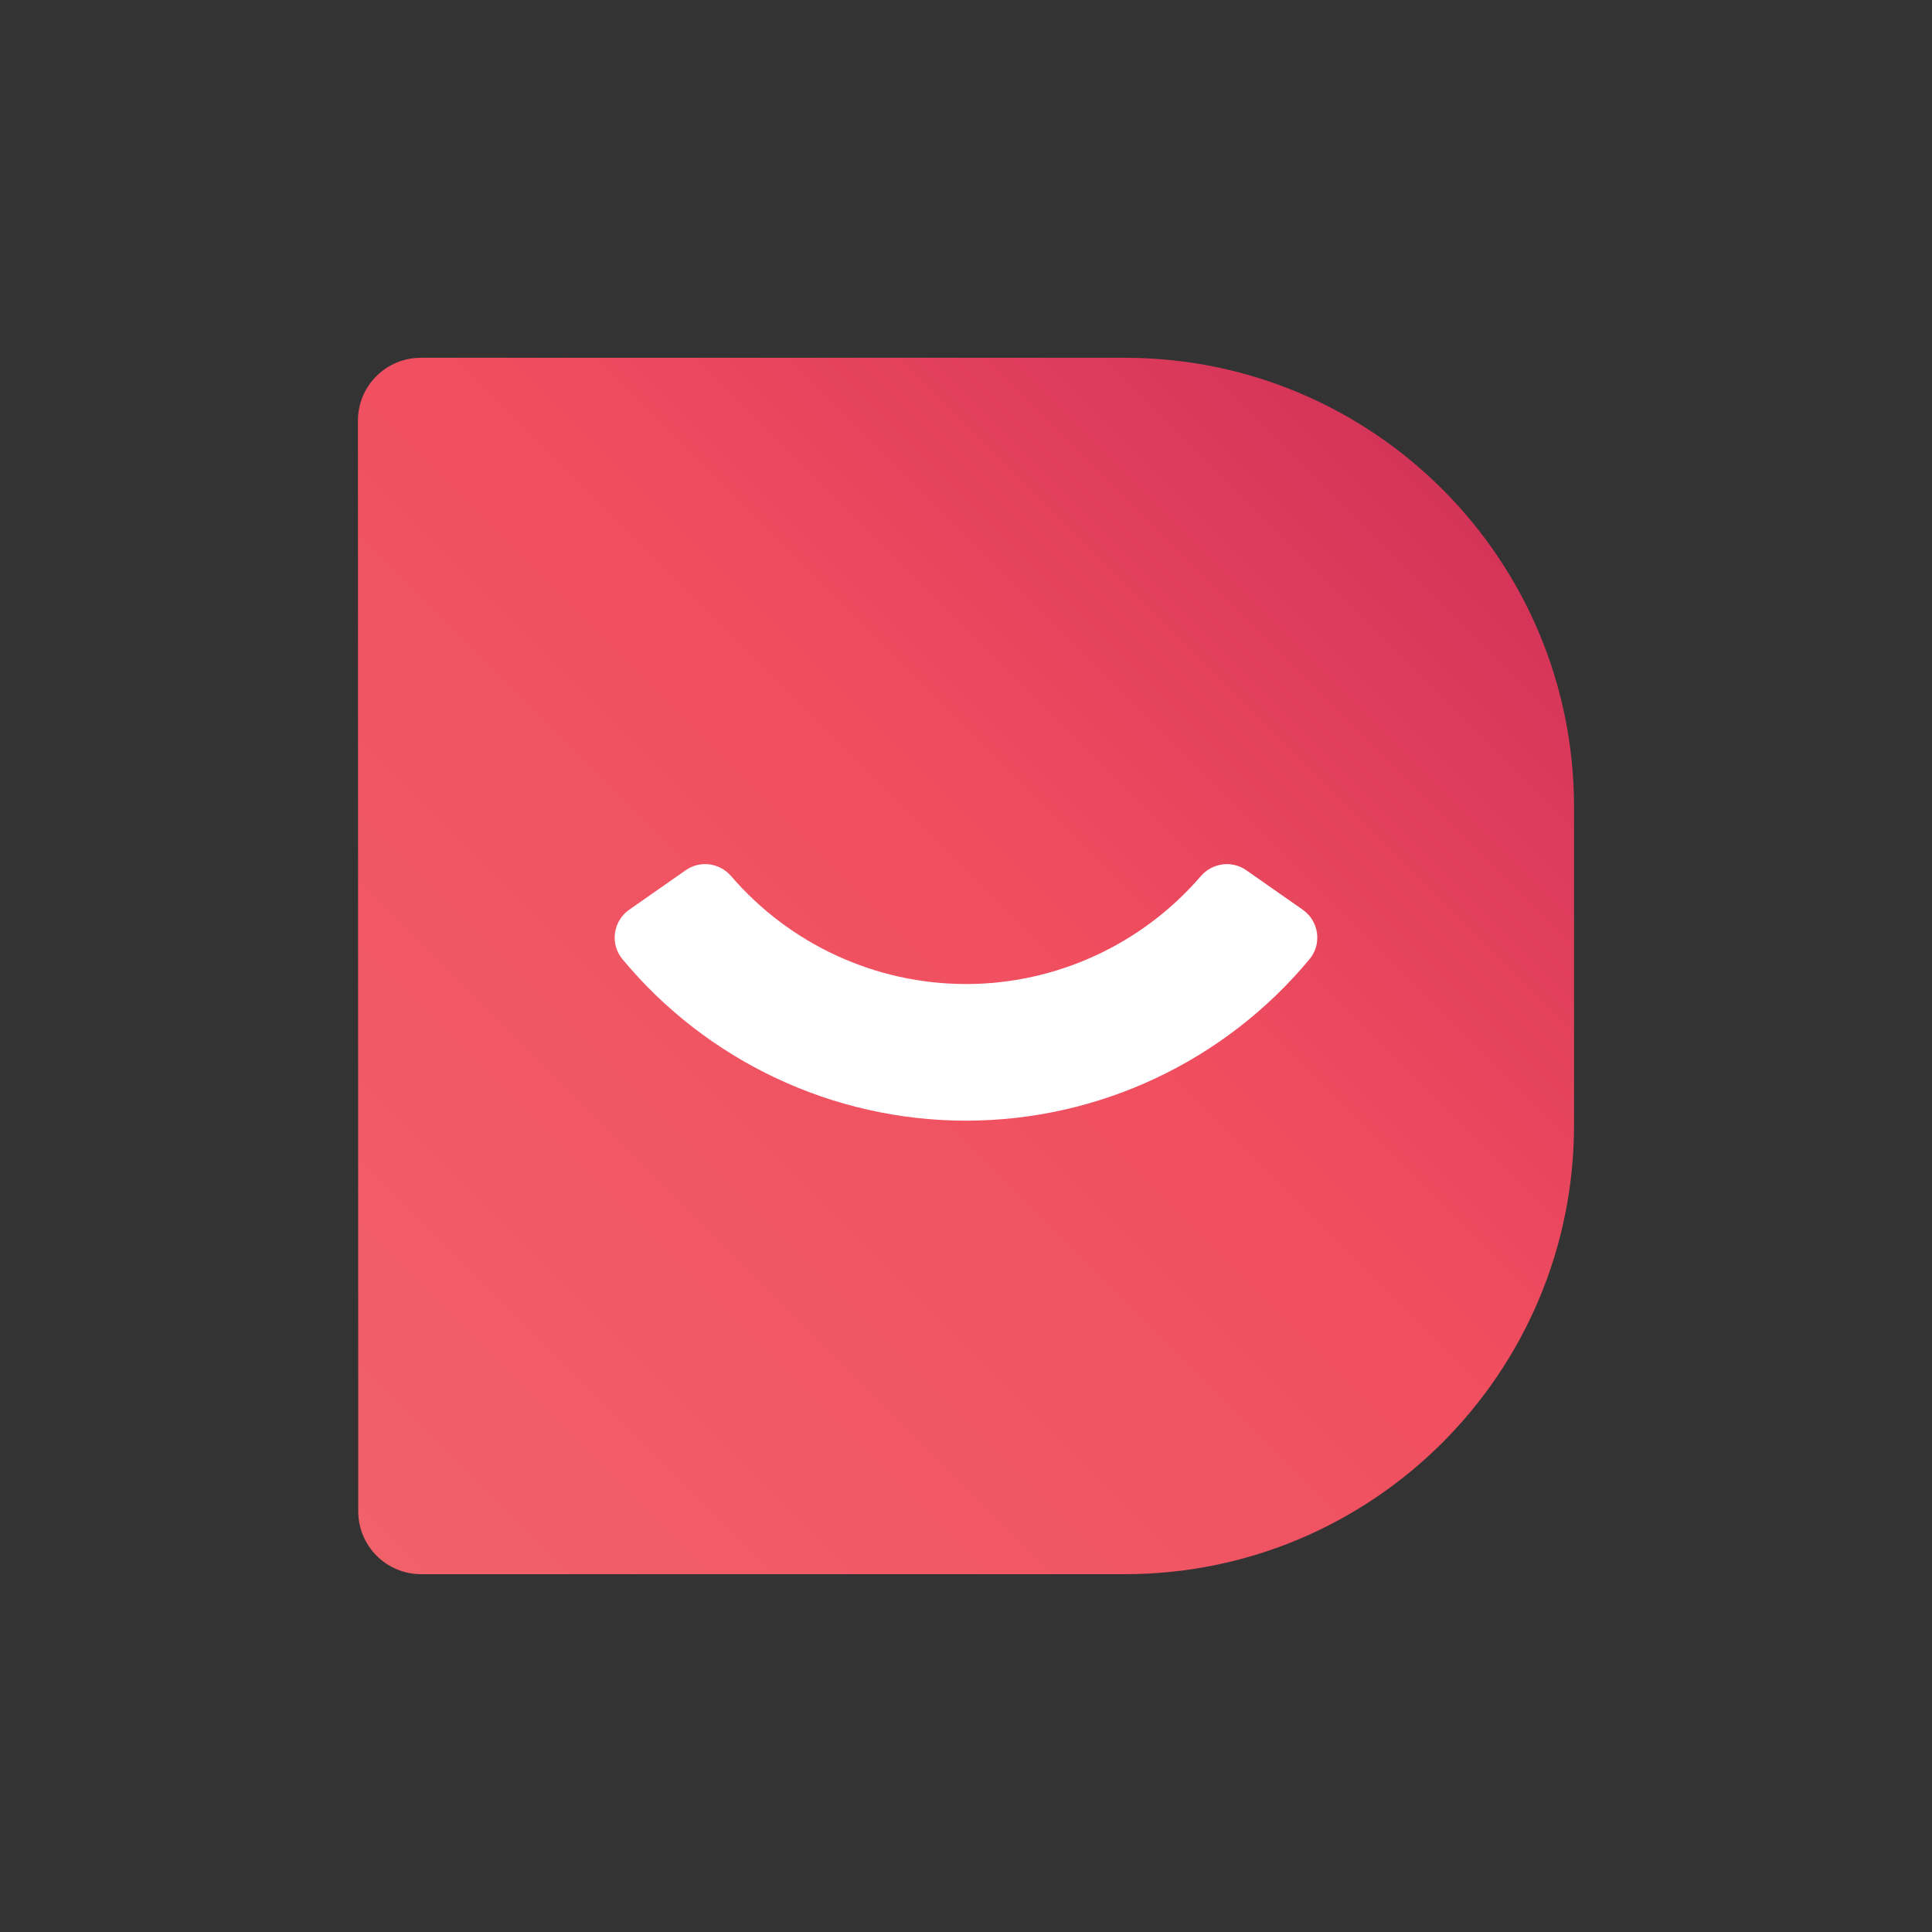
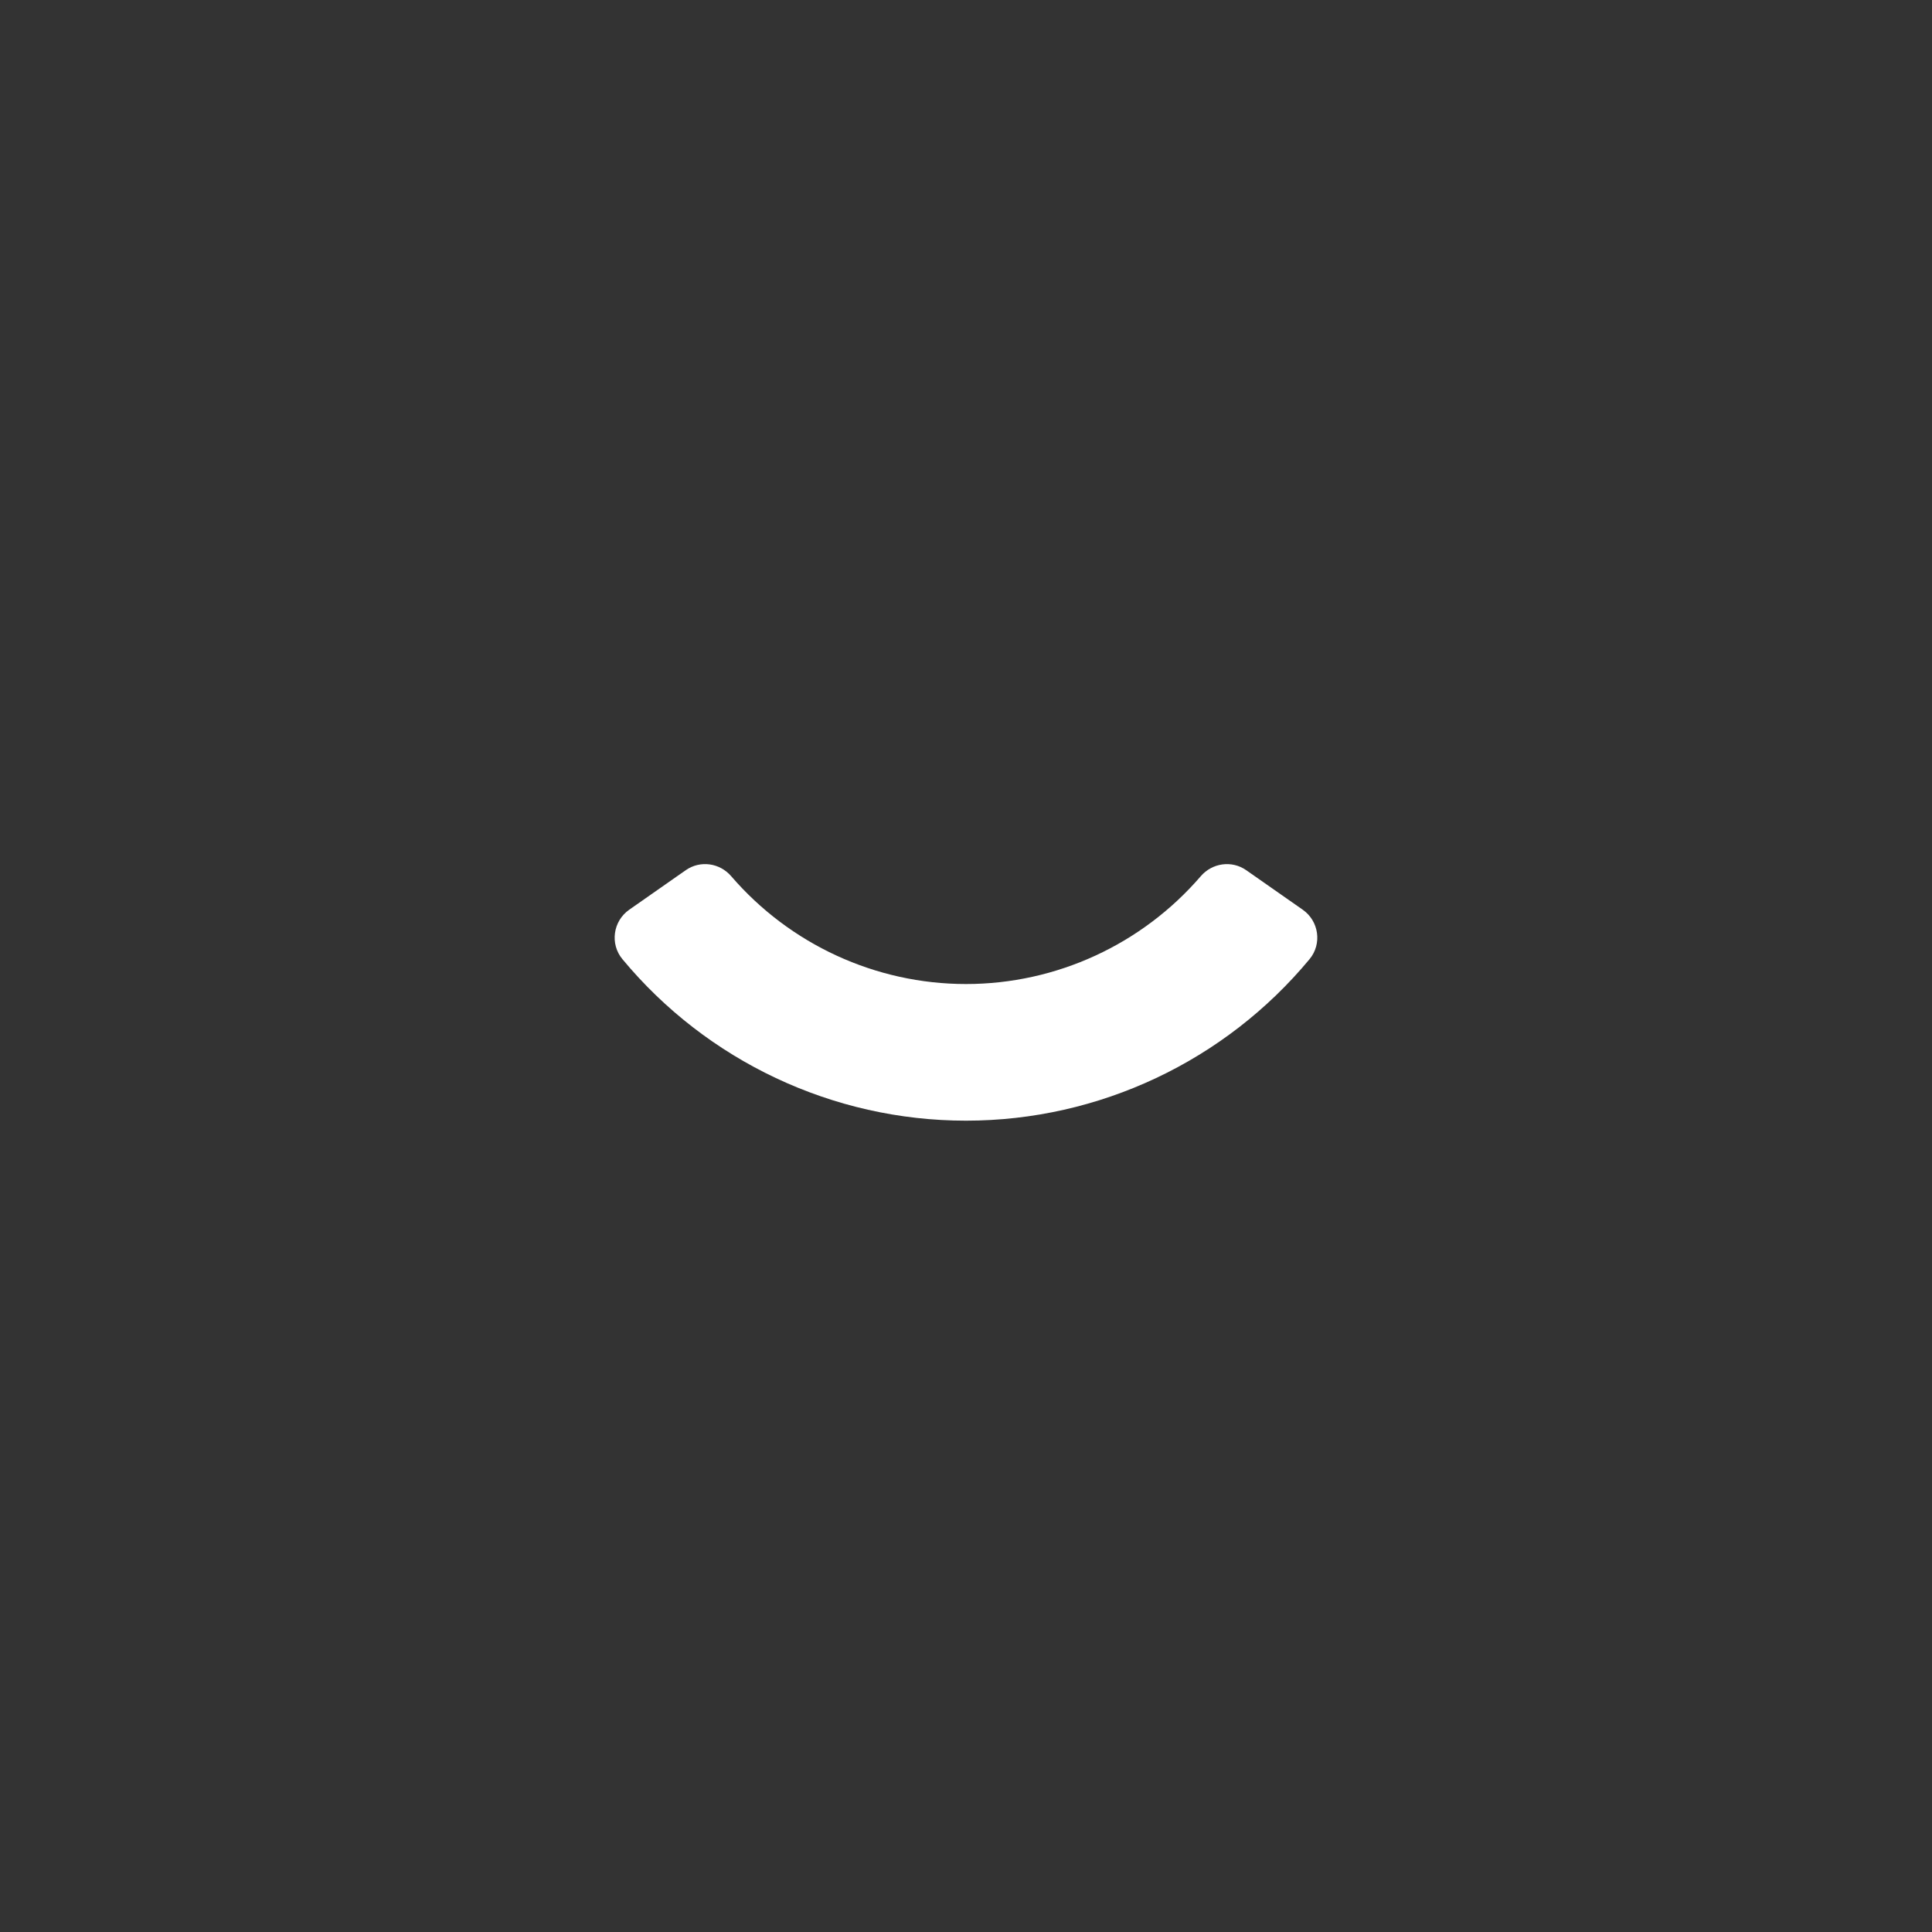
<svg xmlns="http://www.w3.org/2000/svg" width="54" height="54" viewBox="0 0 54 54" fill="none">
  <rect x="0" y="0" width="54" height="54" fill="#333333" stroke="none" />
-   <path d="M10.004 11.757C10.004 10.787 10.791 10 11.762 10H31.439C38.373 10 43.995 15.621 43.995 22.556V31.443C43.995 38.377 38.373 43.999 31.439 43.999H11.77C10.802 43.999 10.016 43.216 10.013 42.247L10.004 11.757Z" fill="url(#paint0_linear_2964_353)" />
  <path d="M27 31.323C23.275 31.323 19.755 29.652 17.396 26.808C17.043 26.382 17.134 25.744 17.587 25.427L19.167 24.322C19.571 24.04 20.117 24.117 20.438 24.491C22.074 26.391 24.469 27.504 27 27.504C29.531 27.504 31.925 26.391 33.561 24.491C33.882 24.118 34.429 24.04 34.832 24.322L36.412 25.427C36.865 25.744 36.956 26.382 36.603 26.808C34.244 29.652 30.725 31.323 27 31.323Z" fill="white" />
  <defs>
    <linearGradient id="paint0_linear_2964_353" x1="8.94" y1="41.897" x2="38.738" y2="12.098" gradientUnits="userSpaceOnUse">
      <stop stop-color="#F16169" />
      <stop offset="0.616" stop-color="#F04E5F" />
      <stop offset="0.998" stop-color="#D53459" />
    </linearGradient>
  </defs>
</svg>